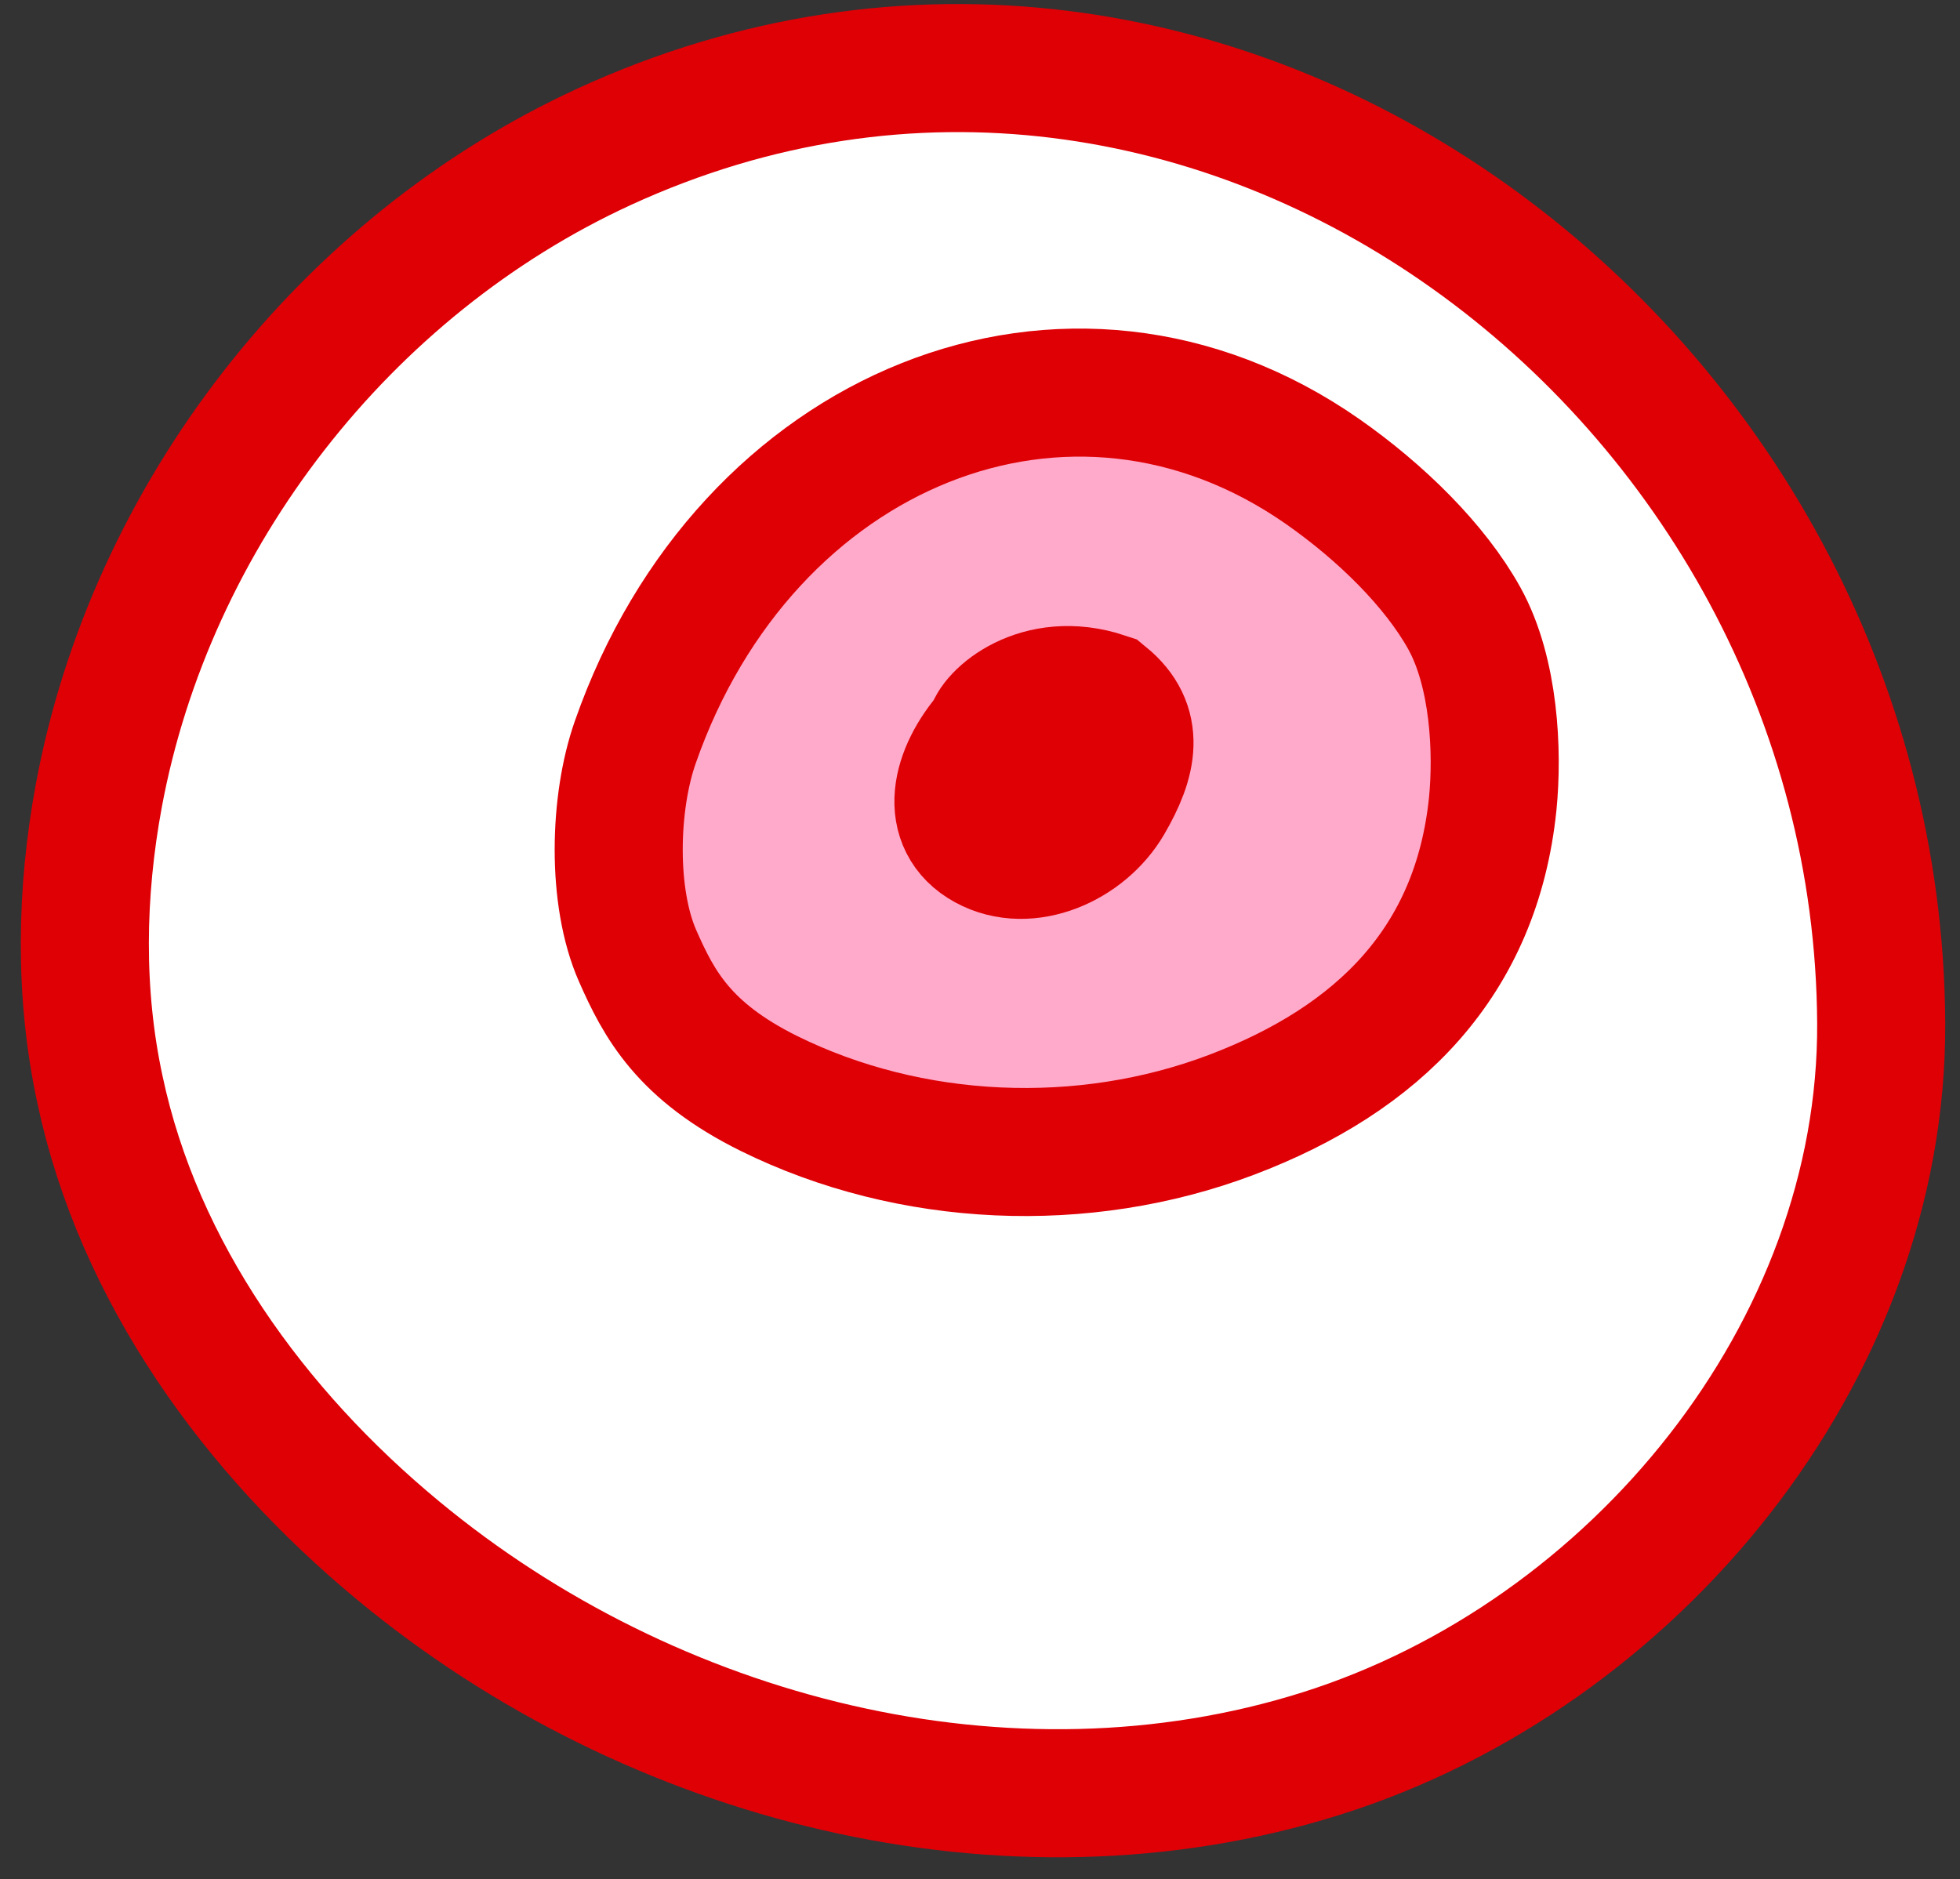
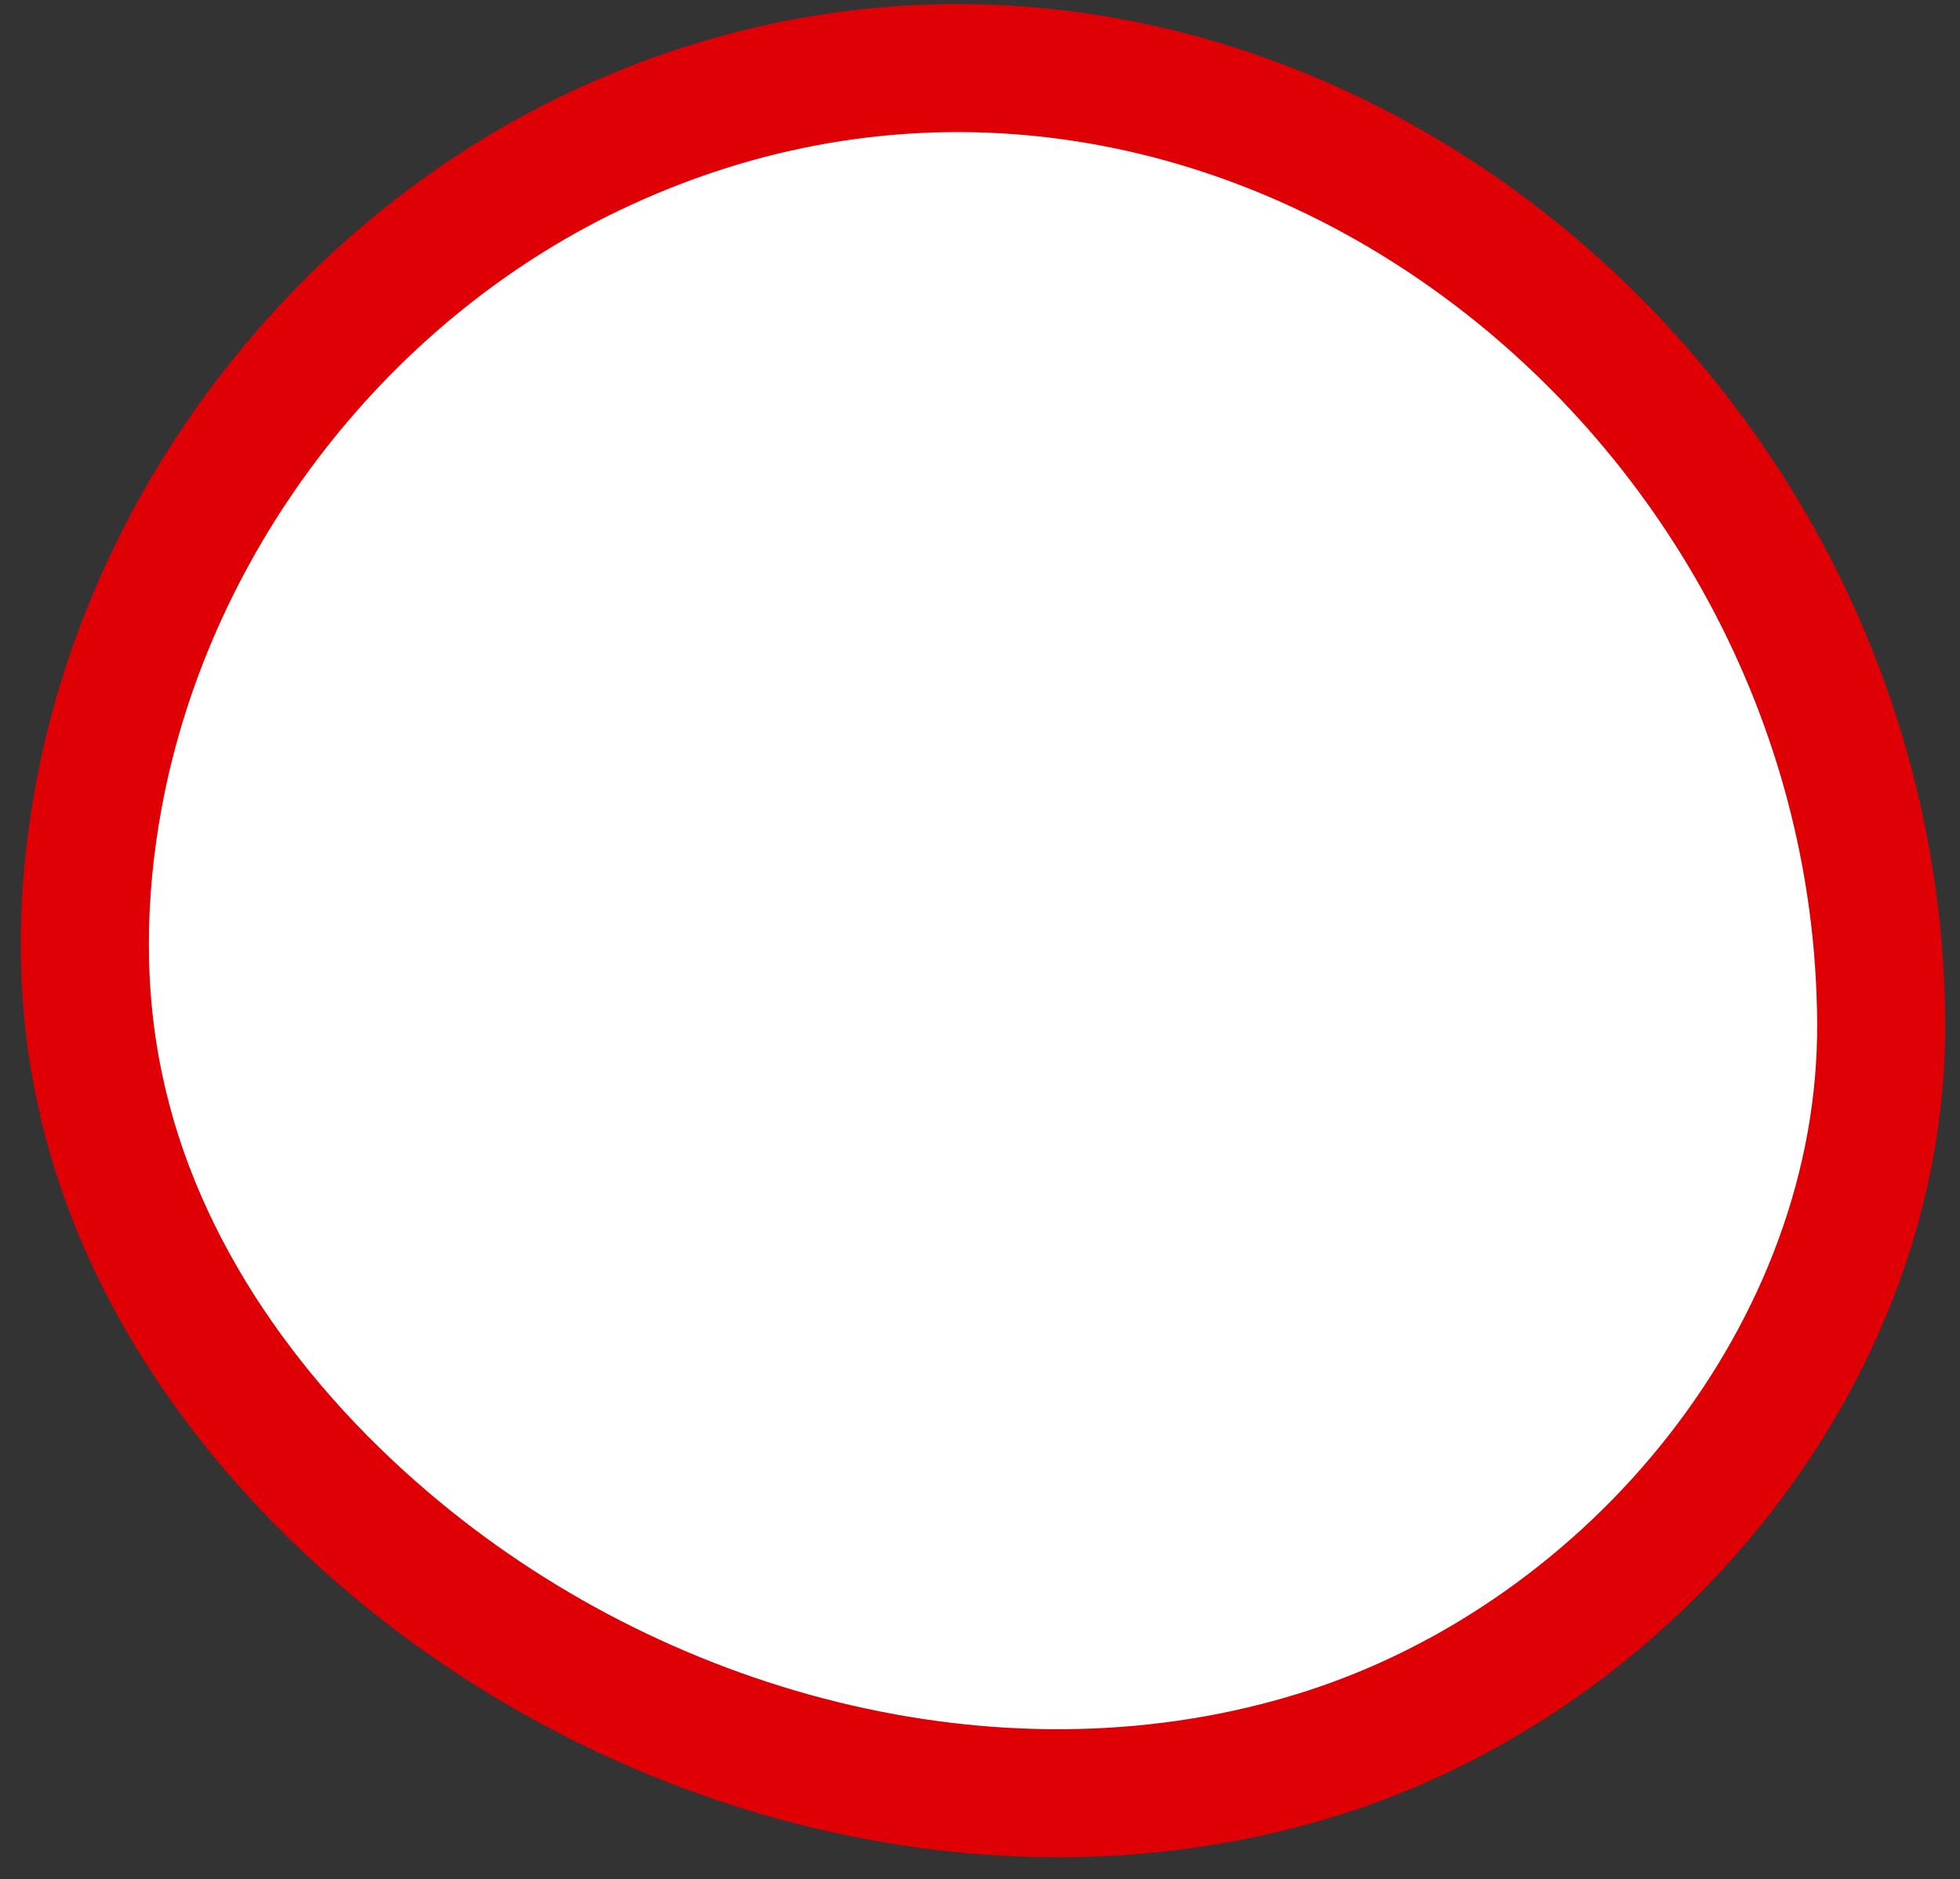
<svg xmlns="http://www.w3.org/2000/svg" width="73" height="70" viewBox="0 0 73 70" fill="none">
  <rect x="0" y="0" width="73" height="70" fill="#333333" stroke="none" />
  <path d="M22.498 5.469C12.852 9.904 5.617 19.204 3.679 29.645C3.011 33.261 2.947 36.986 3.722 40.581C5.164 47.384 9.471 53.325 14.833 57.76C24.264 65.575 37.55 68.998 49.221 65.316C60.892 61.635 70.129 50.333 70.065 38.105C69.936 13.908 45.151 -4.951 22.498 5.469Z" fill="white" stroke="#DF0006" stroke-width="4.77" stroke-miterlimit="10" />
-   <path d="M23.663 27.642C22.866 29.903 22.78 33.412 23.749 35.608C24.545 37.416 25.471 39.16 28.637 40.731C33.912 43.336 40.35 43.616 45.863 41.528C51.375 39.44 54.993 35.802 55.596 29.946C55.79 28.009 55.66 25.059 54.541 23.036C53.443 21.055 51.419 19.074 49.265 17.567C39.834 10.98 27.754 15.931 23.663 27.642Z" fill="#FF7EAF" fill-opacity="0.66" stroke="#DF0006" stroke-width="4.77" stroke-miterlimit="10" />
-   <path d="M36.864 27.298C35.55 28.783 35.141 30.656 36.713 31.517C38.285 32.378 40.395 31.431 41.299 29.881C42.204 28.331 42.484 27.018 41.17 25.942C38.651 25.102 36.928 26.716 36.864 27.298Z" fill="#DF0006" stroke="#DF0006" stroke-width="4.77" stroke-miterlimit="10" />
</svg>